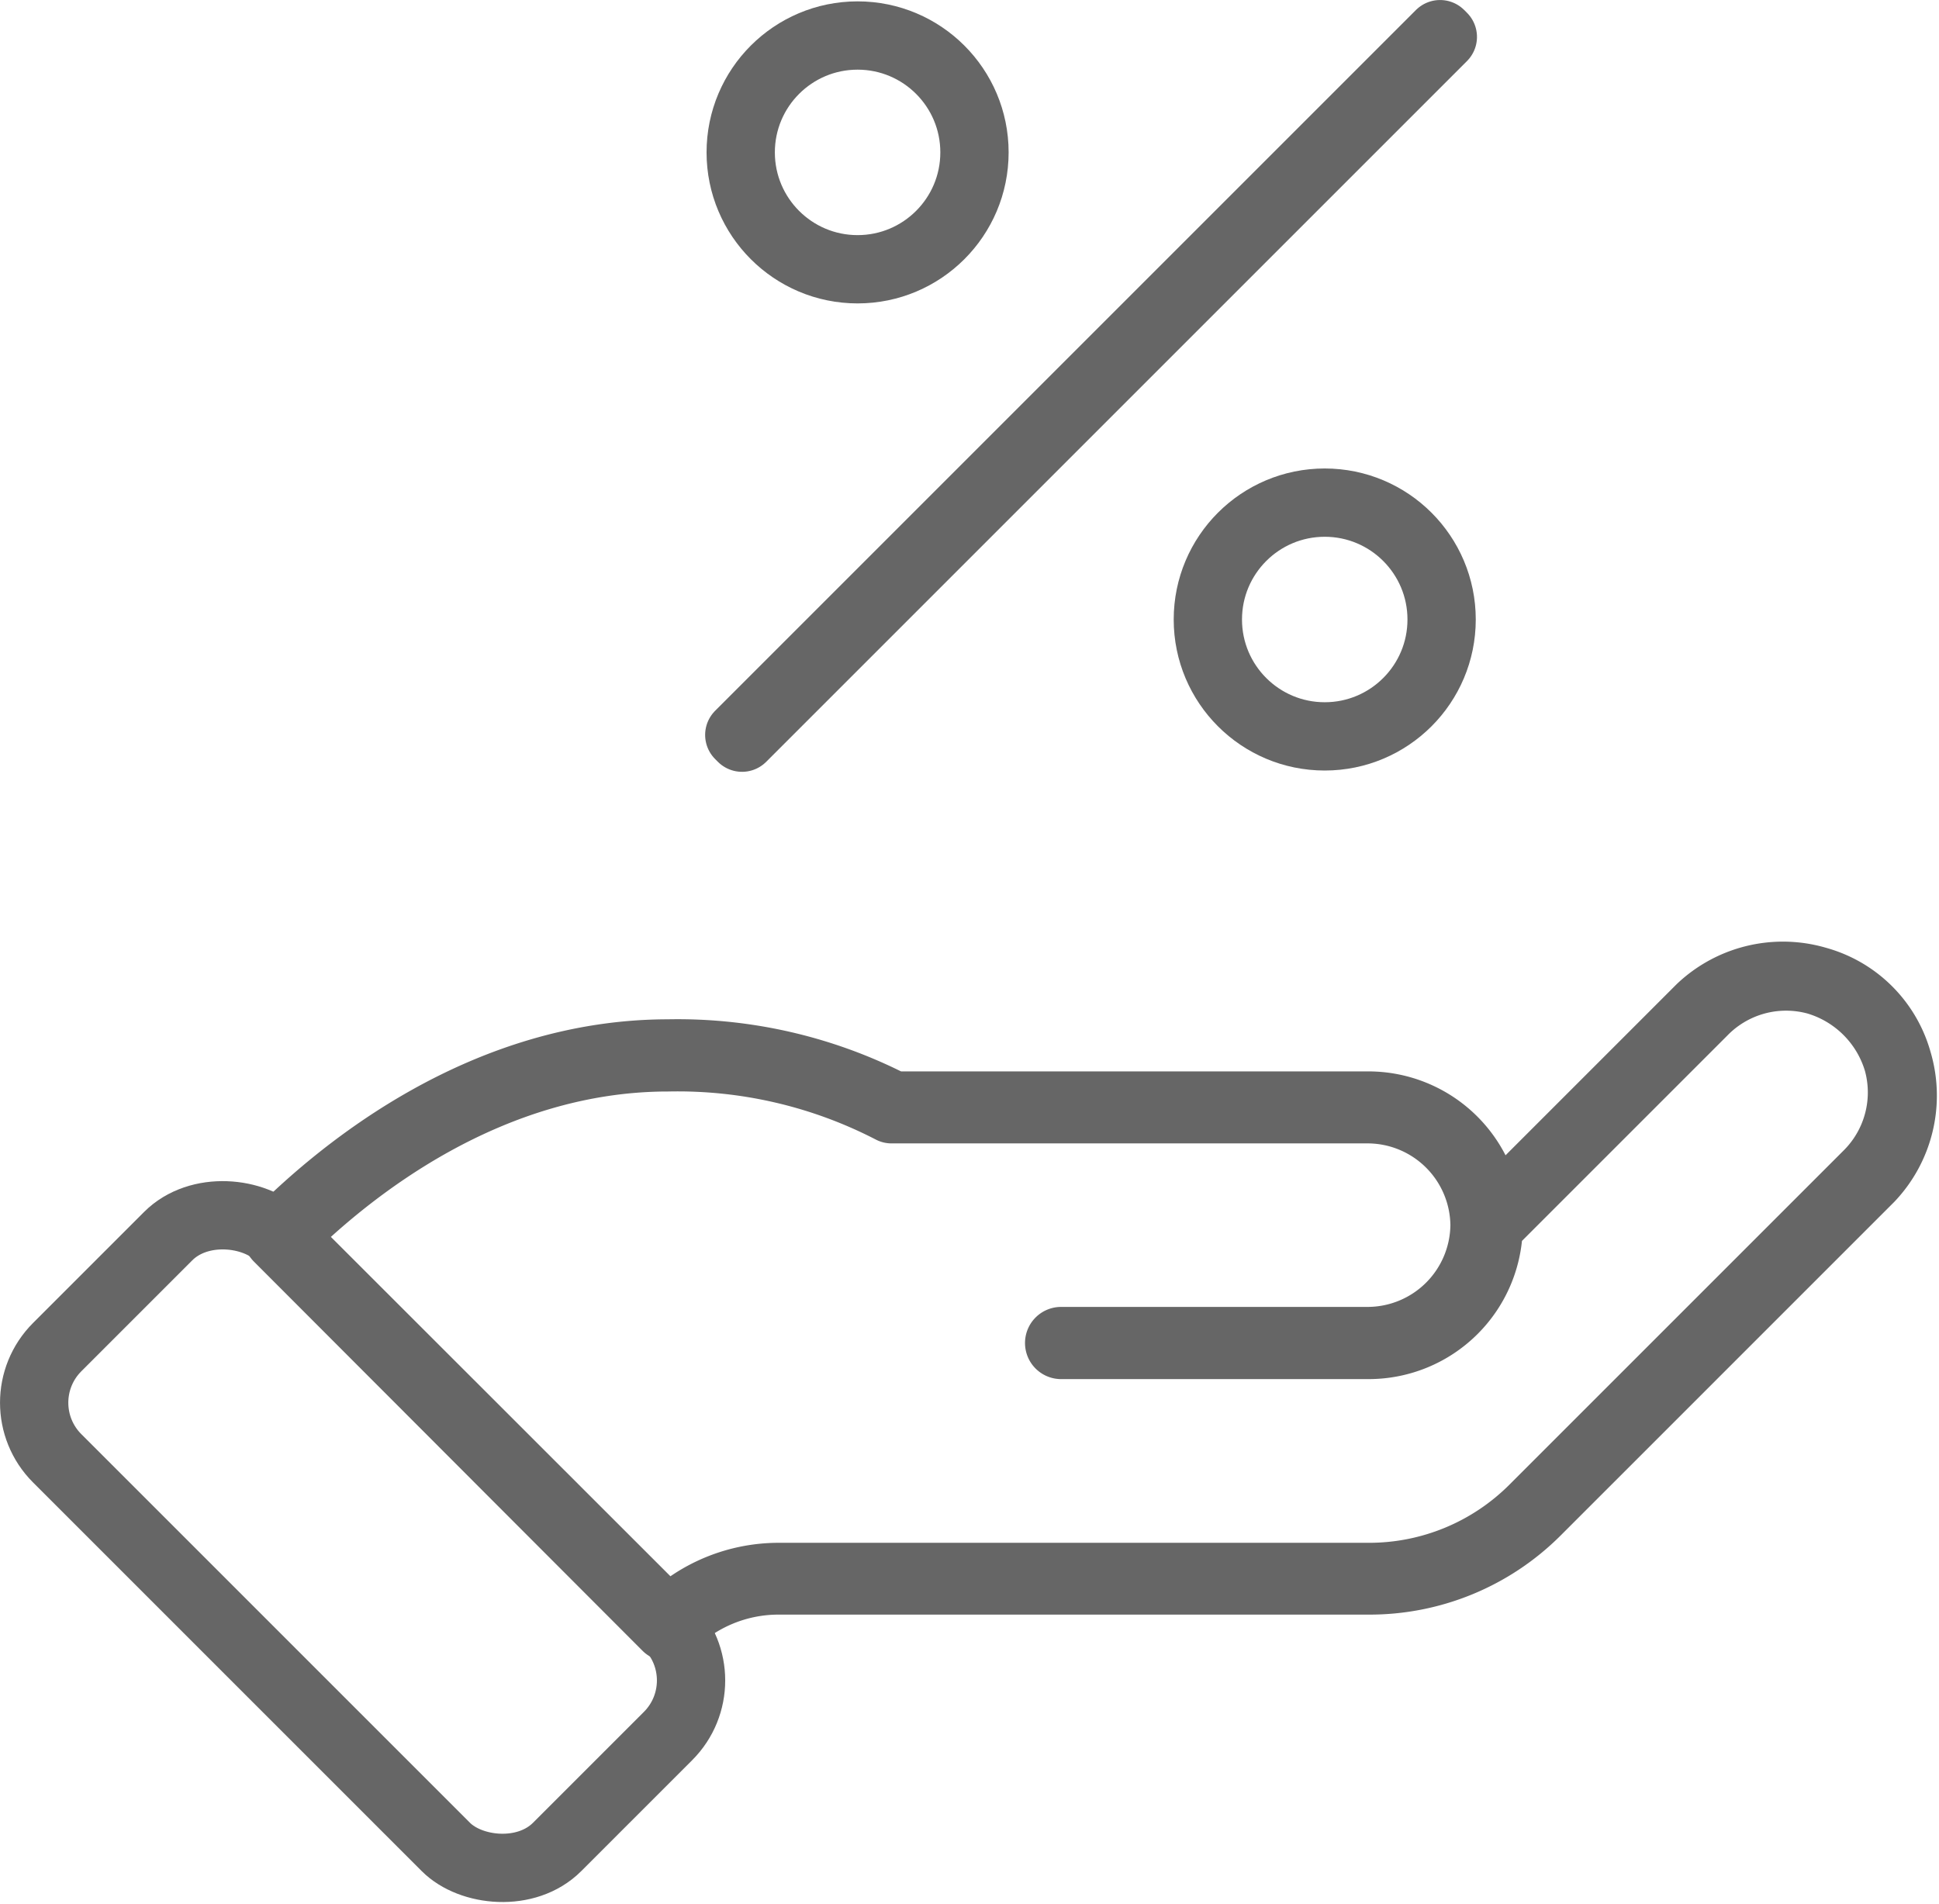
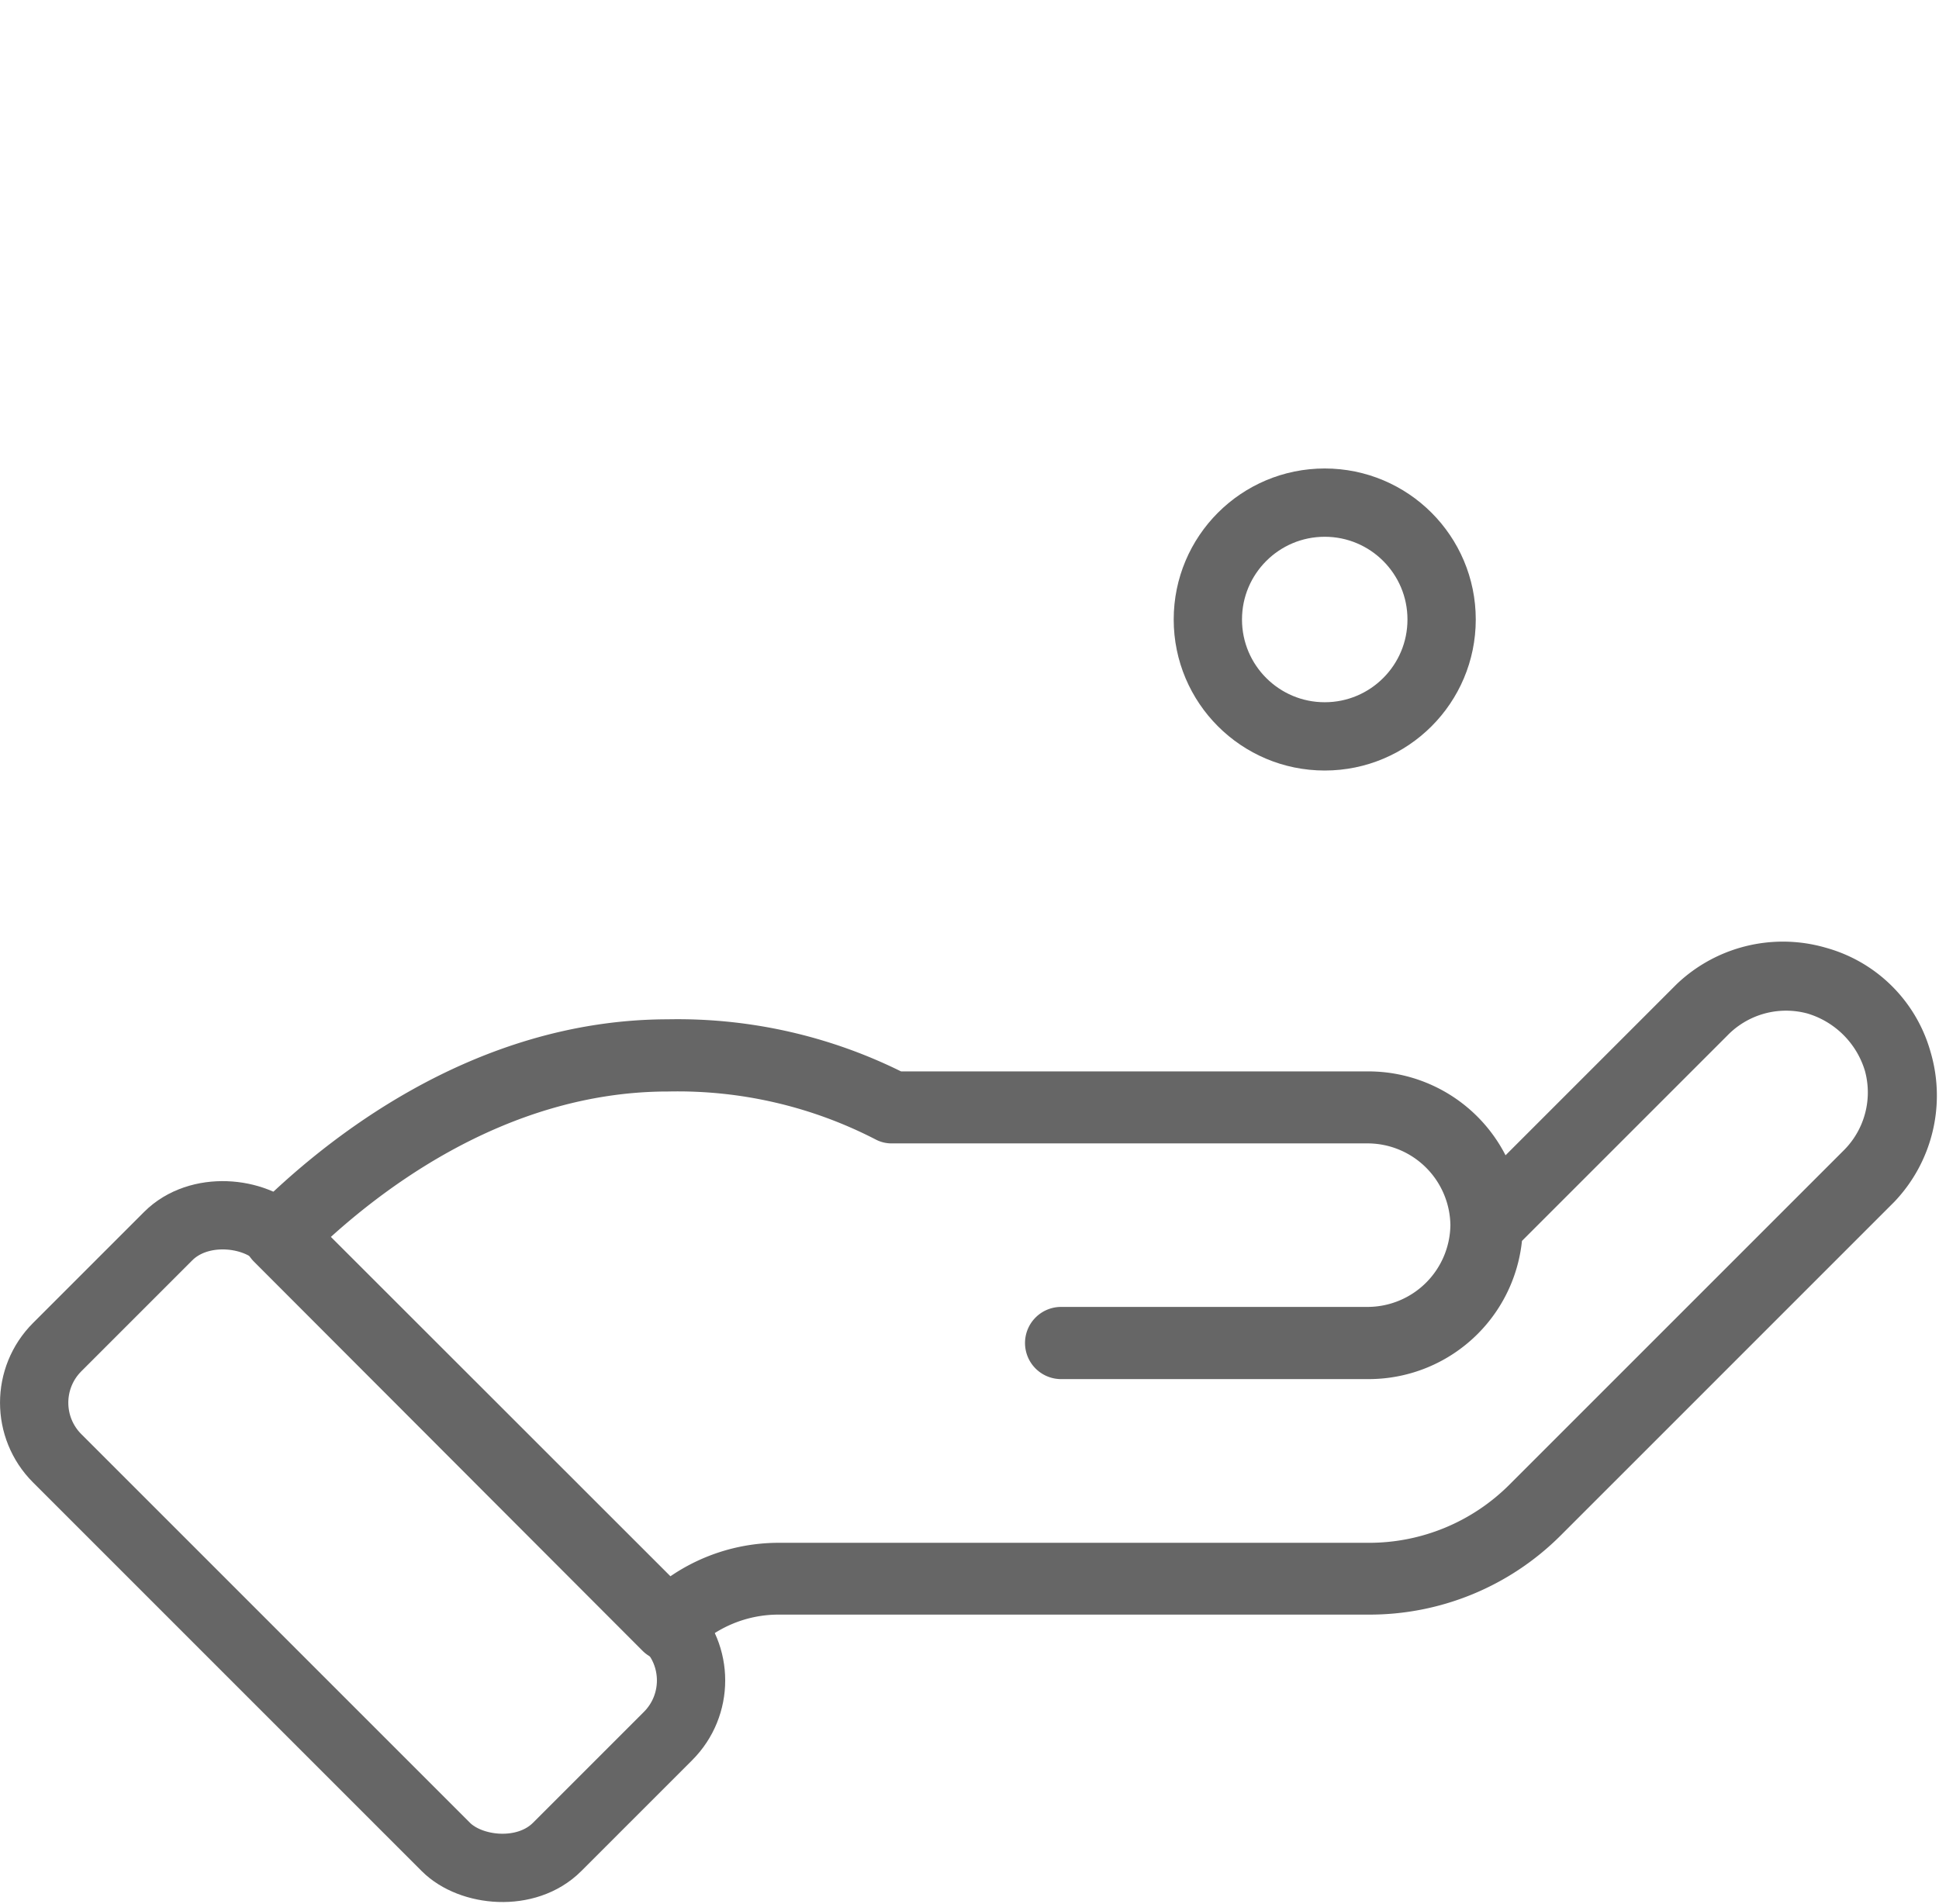
<svg xmlns="http://www.w3.org/2000/svg" viewBox="0 0 99.37 97.59">
  <defs>
    <style>.cls-1{fill:none;stroke:#666;stroke-linecap:round;stroke-linejoin:round;stroke-width:3.5px;}</style>
  </defs>
  <g id="Layer_2" data-name="Layer 2">
    <g id="Layer_4" data-name="Layer 4">
      <path class="cls-1" d="M34.24,83.37a.08.08,0,0,1-.07,0L14.25,63.42a.1.1,0,0,1,0-.14c3.46-3.47,10.68-9.29,20-9.29a24.07,24.07,0,0,1,11.51,2.67H70.14a6.15,6.15,0,0,1,6.13,5.91L87.15,51.69a6.14,6.14,0,0,1,8.68,8.68L78.75,77.45A12.1,12.1,0,0,1,70.14,81H39.93a7.86,7.86,0,0,0-5.62,2.33A.08.08,0,0,1,34.24,83.37Zm-19.78-20L34.24,83.14a8.08,8.08,0,0,1,5.69-2.32H70.14a11.92,11.92,0,0,0,8.47-3.51L95.69,60.23a5.94,5.94,0,1,0-8.4-8.4l-11,11a6.15,6.15,0,0,1-6.14,6.1H54.38a.1.1,0,0,1,0-.2H70.14a6,6,0,0,0,5.94-5.94h0a6,6,0,0,0-5.94-5.94H45.69a23.85,23.85,0,0,0-11.45-2.66C25.06,54.19,17.93,59.89,14.46,63.35Z" />
      <rect class="cls-1" x="10.53" y="60.89" width="16.1" height="36.23" rx="4.03" transform="translate(-50.42 36.28) rotate(-45)" />
-       <rect class="cls-1" x="30.52" y="19.68" width="50.79" height="0.2" transform="translate(2.39 45.33) rotate(-45)" />
-       <circle class="cls-1" cx="43.95" cy="7.81" r="5.99" />
      <circle class="cls-1" cx="67.89" cy="31.75" r="5.99" />
    </g>
  </g>
</svg>